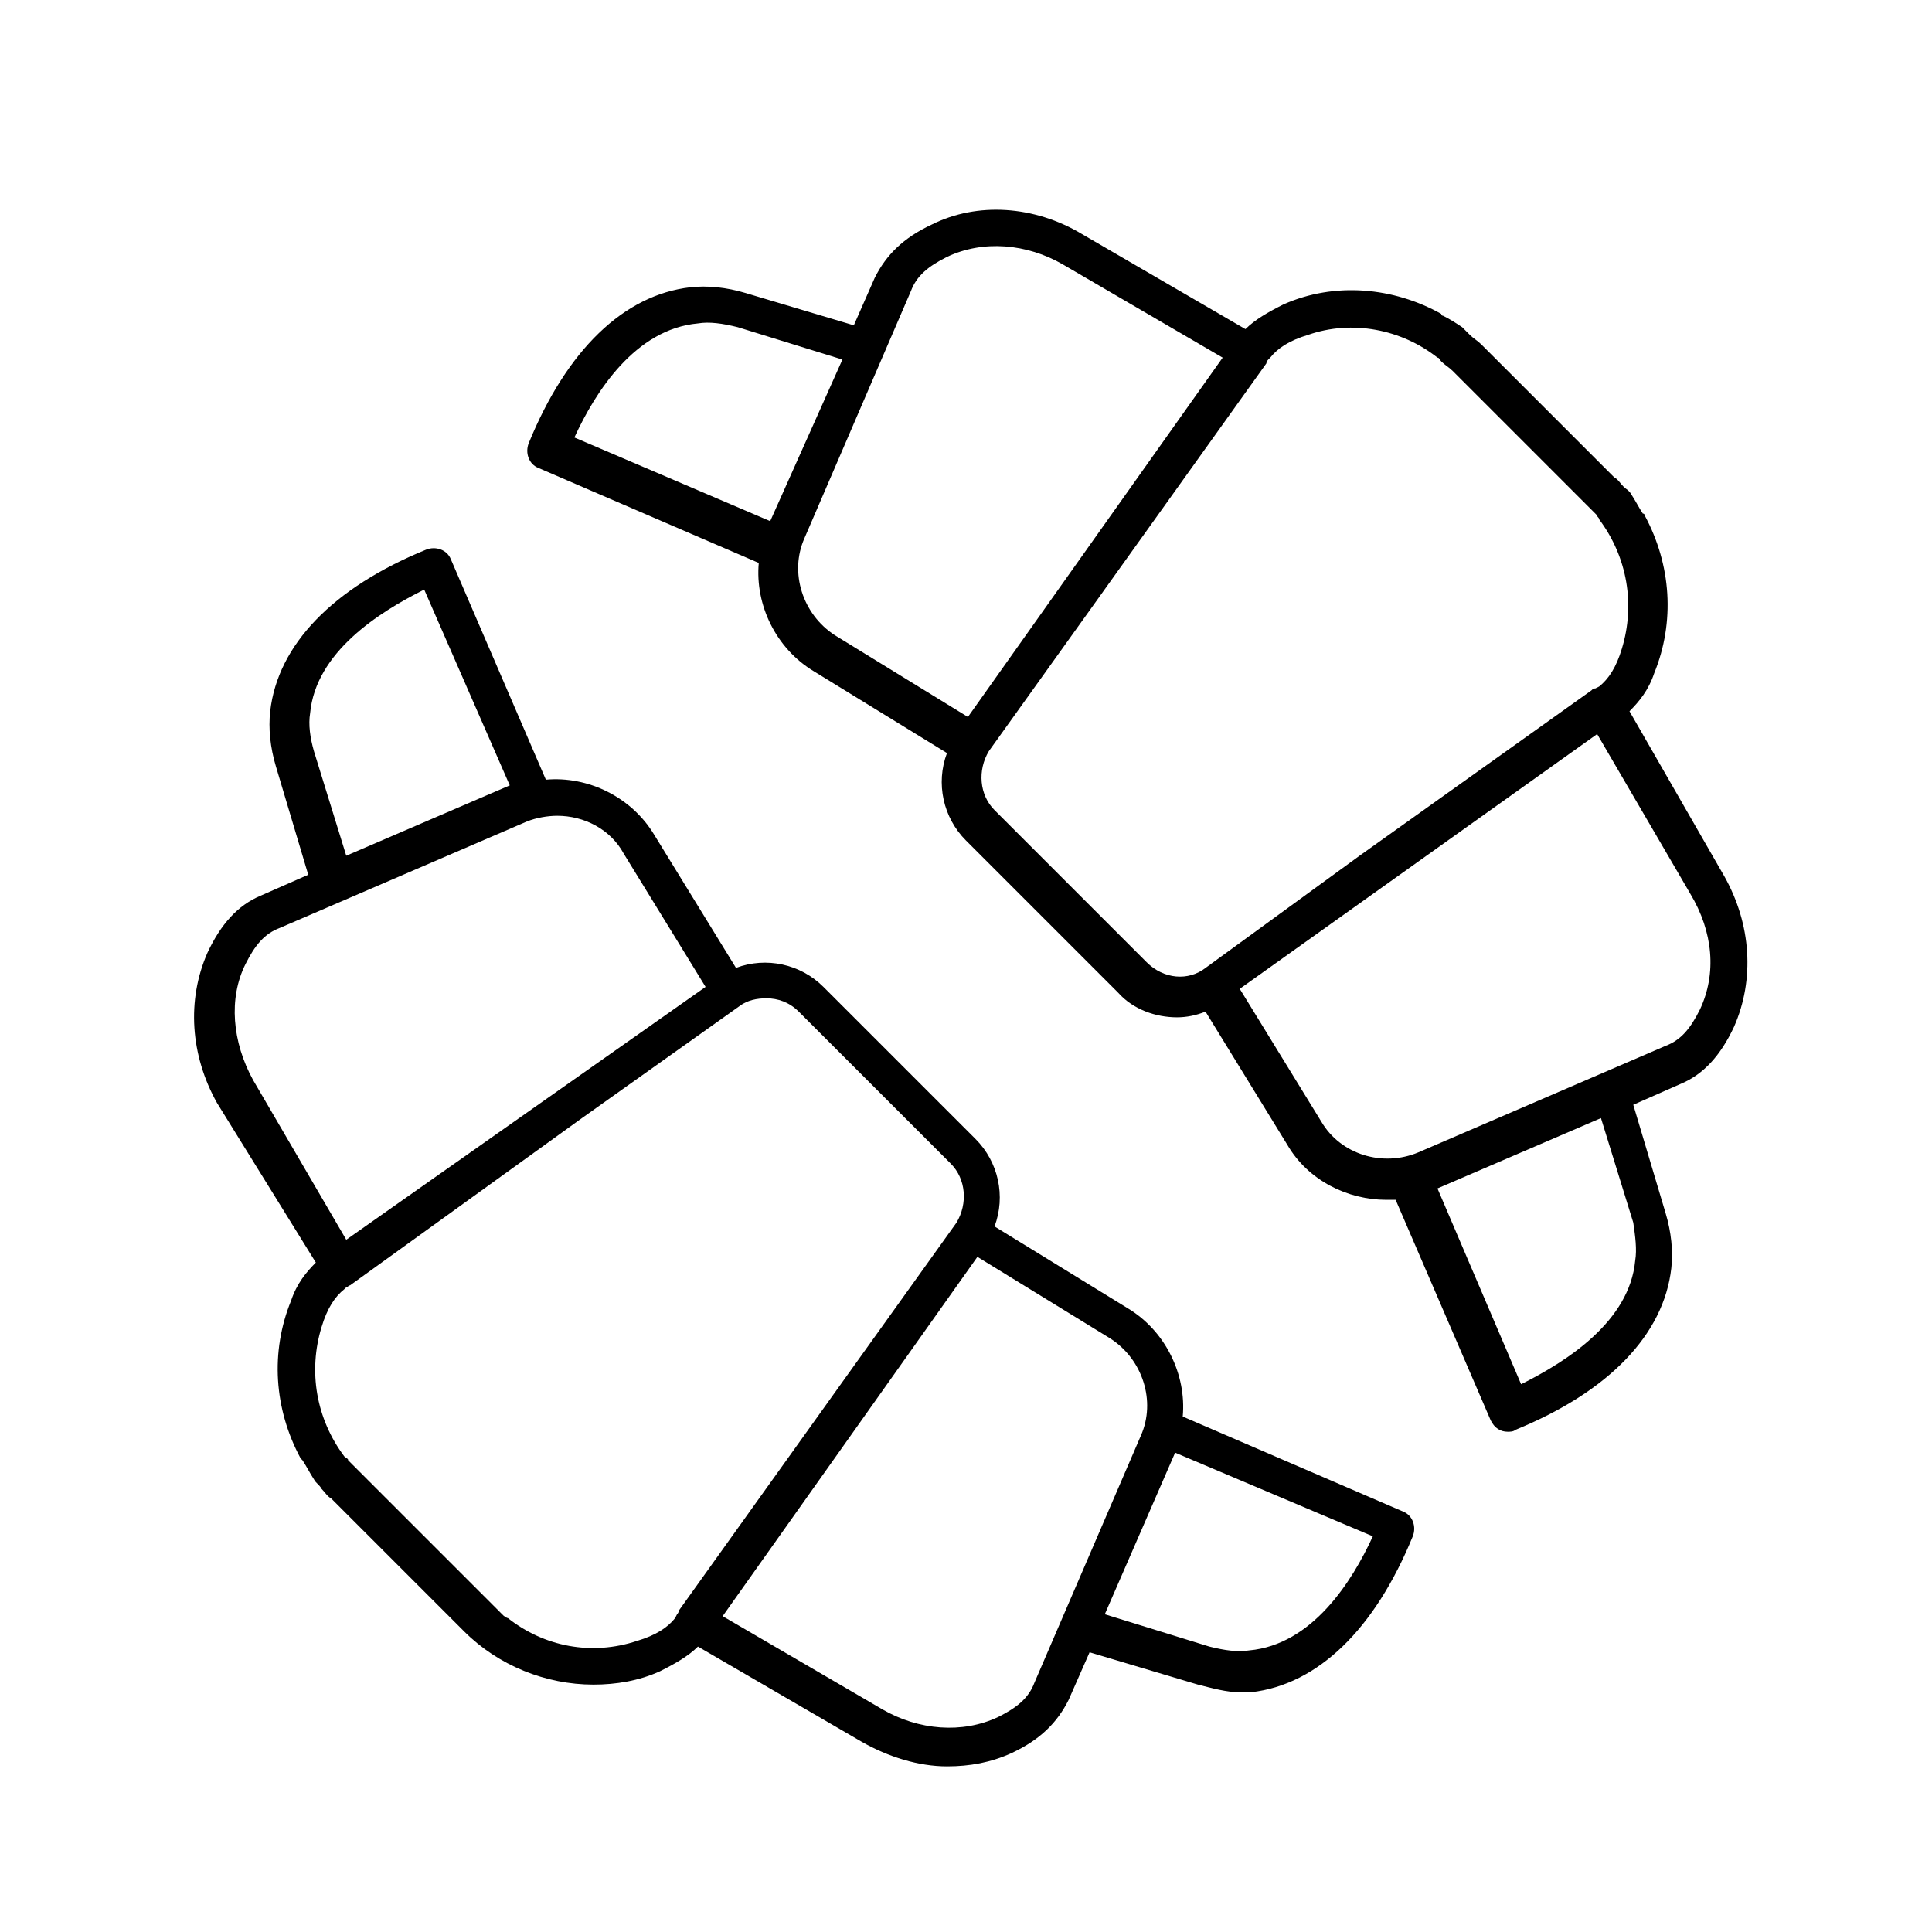
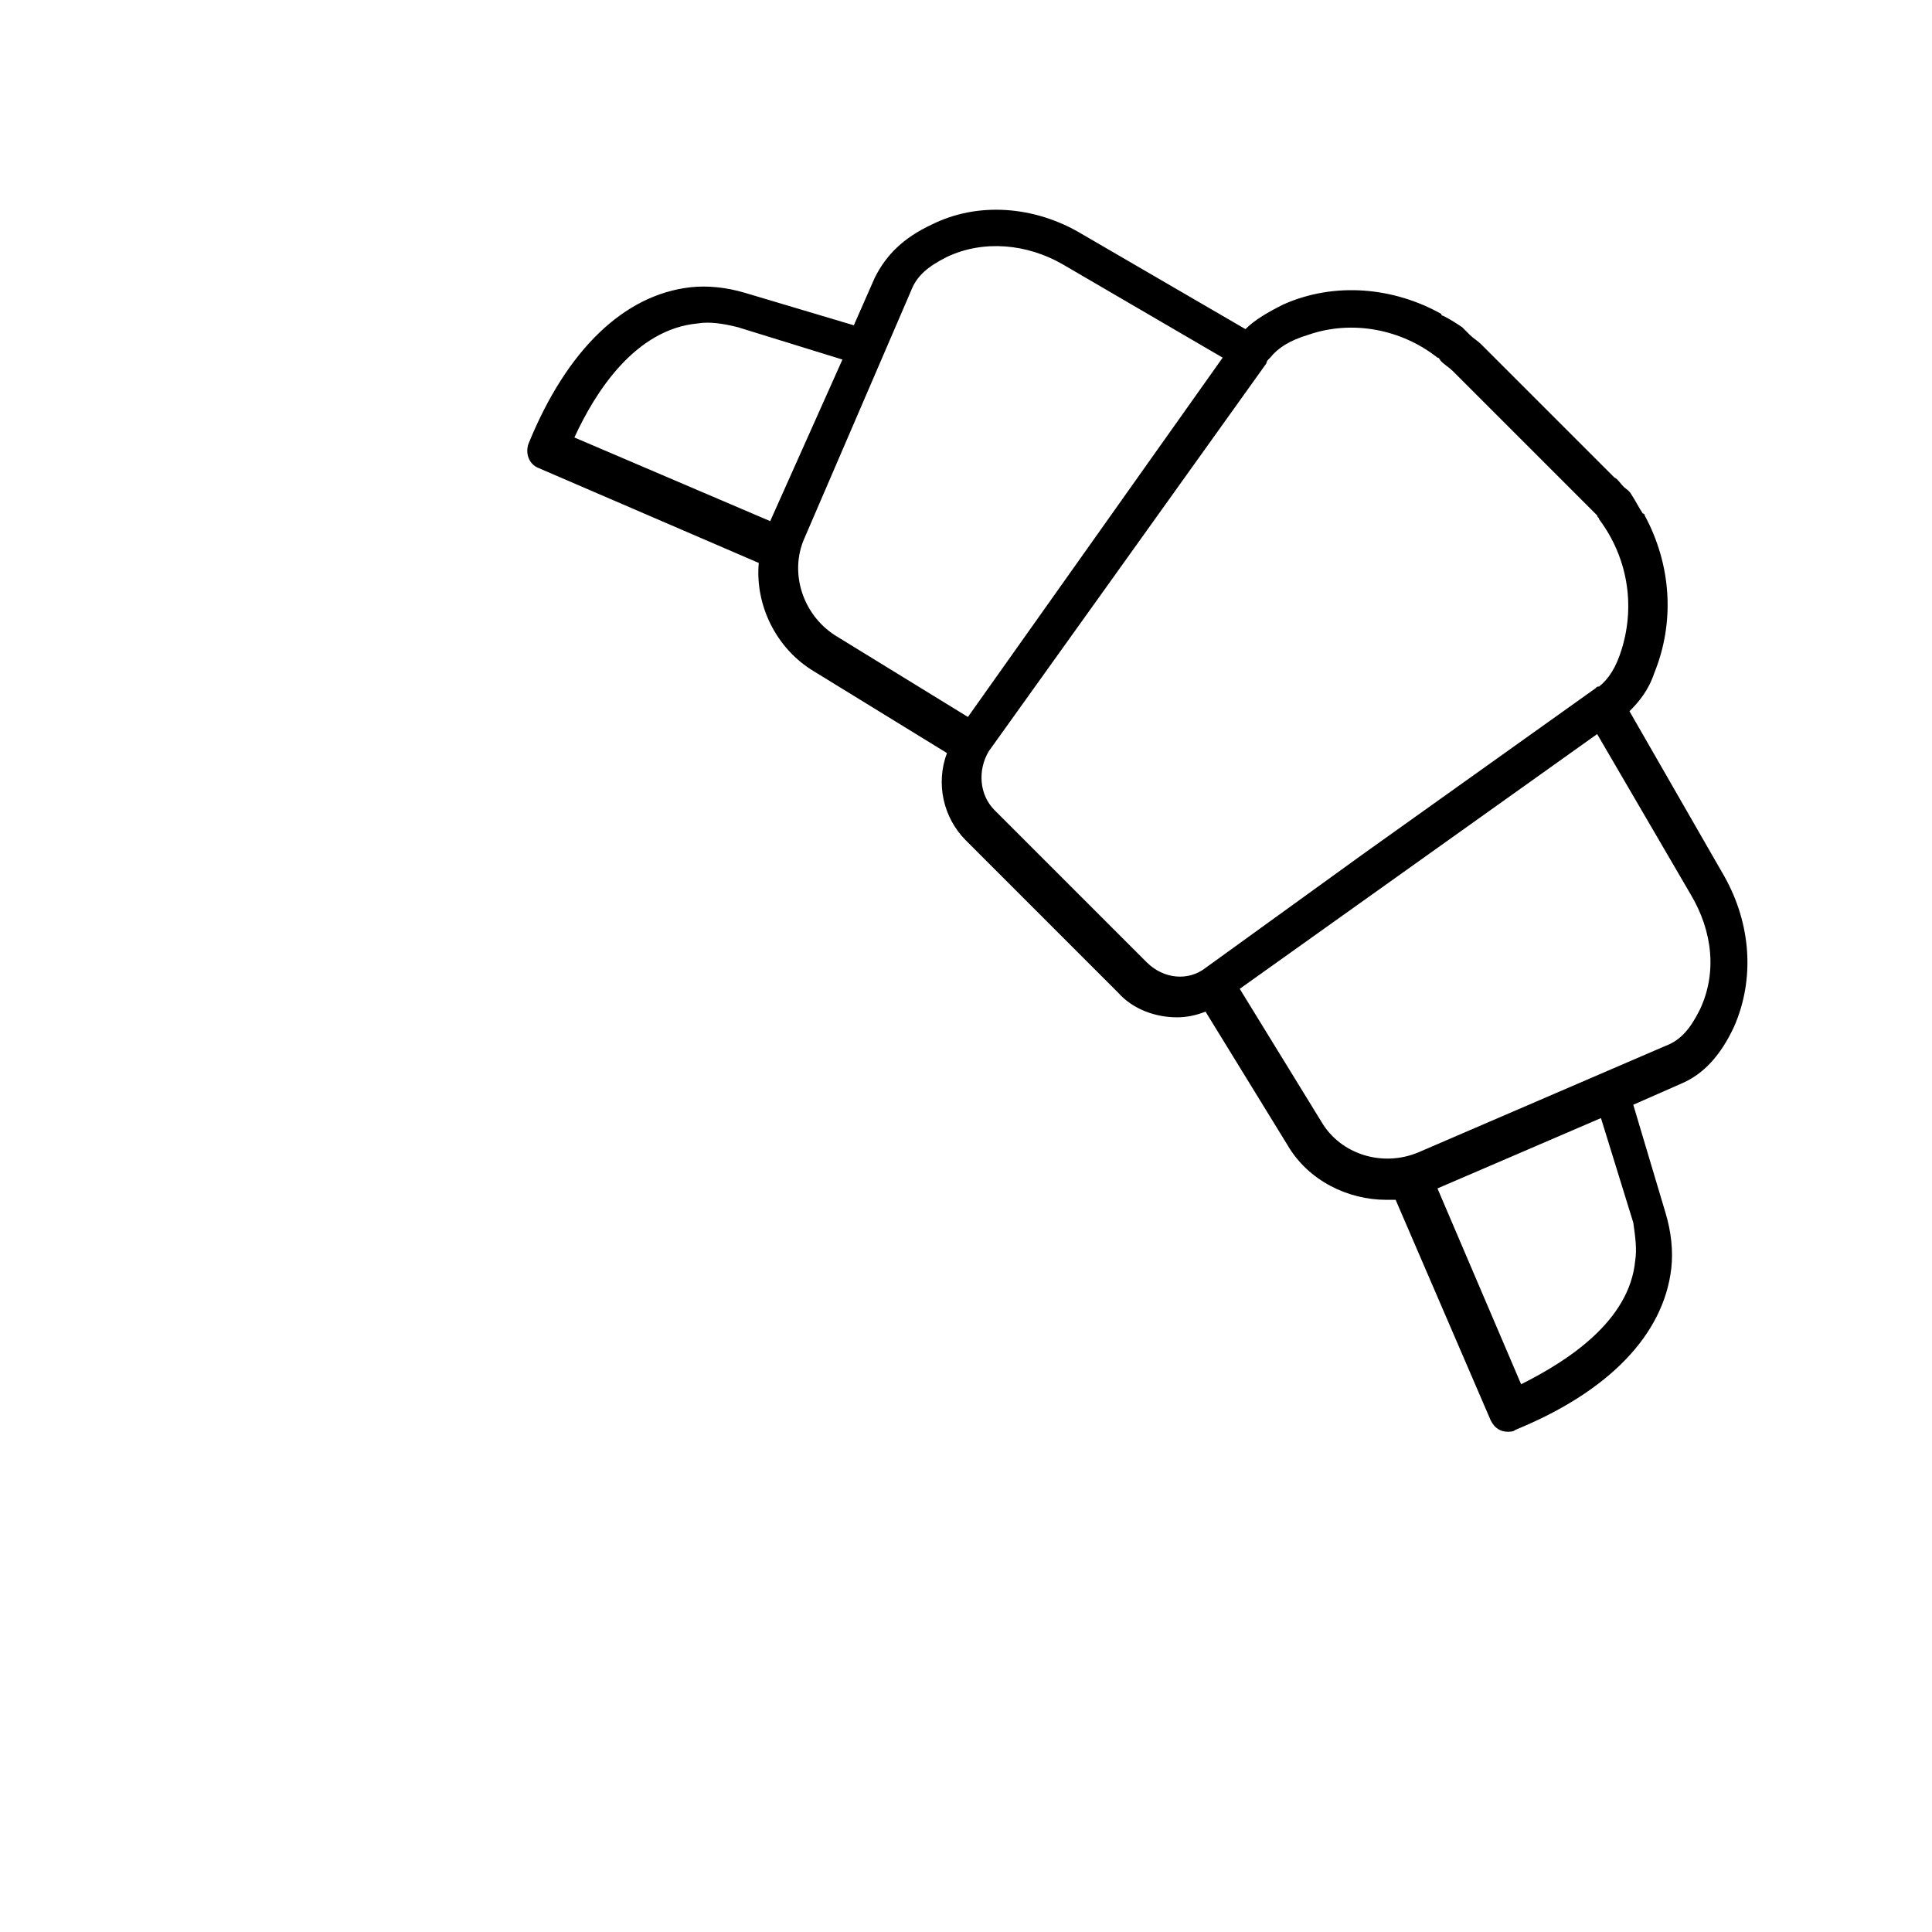
<svg xmlns="http://www.w3.org/2000/svg" fill="#000000" width="800px" height="800px" version="1.1" viewBox="144 144 512 512">
  <g>
-     <path d="m575.83 332.49c2.519-2.519 5.039-5.543 6.551-10.078 5.543-13.602 4.535-28.719-2.519-41.816 0 0 0-0.504-0.504-0.504-1.008-1.512-2.016-3.527-3.023-5.039-0.504-1.008-1.512-1.512-2.016-2.016-1.008-1.008-1.512-2.016-2.519-2.519l-35.266-35.266c-1.008-1.008-2.016-1.512-3.023-2.519-0.504-0.504-1.512-1.512-2.016-2.016-1.512-1.008-3.023-2.016-5.039-3.023 0 0-0.504 0-0.504-0.504-12.594-7.055-28.215-8.566-41.816-2.519-4.031 2.016-7.559 4.031-10.078 6.551l-43.328-25.191c-12.594-7.559-27.711-8.566-39.801-2.519-7.559 3.527-12.09 8.062-15.113 14.105l-5.543 12.594-28.719-8.566c-5.039-1.512-10.078-2.016-14.609-1.512-17.633 2.016-32.746 16.625-42.824 41.312-1.008 2.519 0 5.543 2.519 6.551l58.441 25.191c-1.008 11.082 4.535 22.672 14.609 28.719l35.266 21.664c-3.023 8.062-1.008 17.129 5.039 23.176l40.305 40.305c4.031 4.535 10.078 6.551 15.617 6.551 2.519 0 5.039-0.504 7.559-1.512l21.664 35.266c5.543 9.574 16.121 14.609 26.199 14.609h2.519l25.191 58.441c1.008 2.016 2.519 3.023 4.535 3.023 0.504 0 1.512 0 2.016-0.504 24.688-10.078 39.297-25.191 41.312-42.824 0.504-4.535 0-9.574-1.512-14.609l-8.566-28.719 12.594-5.543c6.047-2.519 10.578-7.559 14.105-15.113 5.543-12.594 4.535-27.207-2.519-39.801zm-227.72-50.383-51.891-22.168c5.543-12.09 16.121-28.719 32.746-30.23 3.023-0.504 6.551 0 10.578 1.008l27.711 8.566zm52.398 51.895-35.266-21.664c-8.566-5.543-12.09-16.625-8.062-25.695l28.215-65.496c1.512-4.031 4.535-6.551 9.574-9.07 9.574-4.535 21.16-3.527 30.73 2.016l42.32 24.688zm62.973 66.504c-4.535 3.527-11.082 3.023-15.617-1.512l-40.305-40.305c-4.031-4.031-4.535-10.578-1.512-15.617l29.223-40.809 44.336-61.969s0-0.504 0.504-1.008l0.504-0.504c2.016-2.519 5.039-4.535 10.078-6.047 11.586-4.031 24.688-1.512 34.258 6.047 0.504 0 0.504 0.504 1.008 1.008 1.008 1.008 2.016 1.512 3.023 2.519l35.266 35.266c1.008 1.008 2.016 2.016 3.023 3.023 0 0.504 0.504 0.504 0.504 1.008 7.559 10.078 9.574 22.672 6.047 34.258-1.512 5.039-3.527 8.062-6.047 10.078l-1.008 0.504c-0.504 0-0.504 0-1.008 0.504l-61.465 43.832zm113.86 77.586c-1.512 16.121-18.137 26.703-30.23 32.746l-22.168-51.891 43.328-18.641 8.566 27.711c0.504 3.523 1.008 7.051 0.504 10.074zm17.129-66.504c-2.519 5.039-5.039 8.062-9.07 9.574l-65.496 28.215c-9.574 4.031-20.656 0.504-25.695-8.062l-21.664-35.266 94.715-67.512 24.688 42.32c6.051 10.074 7.059 21.16 2.523 30.73z" />
-     <path d="m227.7 478.59c-2.519 2.519-5.039 5.543-6.551 10.078-5.543 13.602-4.535 28.719 2.519 41.816l0.504 0.504c1.008 1.512 2.016 3.527 3.023 5.039 0.504 1.008 1.512 1.512 2.016 2.519 1.008 1.008 1.512 2.016 2.519 2.519l35.266 35.266c9.07 9.07 21.664 14.105 34.258 14.105 6.047 0 12.09-1.008 17.633-3.527 4.031-2.016 7.559-4.031 10.078-6.551l43.328 25.191c7.055 4.031 15.113 6.551 22.672 6.551 6.047 0 11.586-1.008 17.129-3.527 7.559-3.527 12.09-8.062 15.113-14.105l5.543-12.594 28.719 8.566c4.031 1.008 7.559 2.016 11.082 2.016h3.023c17.633-2.016 32.746-16.625 42.824-41.312 1.008-2.519 0-5.543-2.519-6.551l-58.441-25.191c1.008-11.082-4.535-22.672-14.609-28.719l-35.266-21.664c3.023-8.062 1.008-17.129-5.039-23.176l-40.305-40.305c-6.047-6.047-15.113-8.062-23.176-5.039l-21.664-35.266c-6.047-10.078-17.633-15.617-28.719-14.609l-25.191-58.441c-1.008-2.519-4.031-3.527-6.551-2.519-24.688 10.078-39.297 25.191-41.312 42.824-0.504 4.535 0 9.574 1.512 14.609l8.566 28.719-12.594 5.543c-6.047 2.519-10.578 7.559-14.105 15.113-5.543 12.594-4.535 27.207 2.519 39.801zm227.72 50.379 52.395 22.168c-5.543 12.09-16.121 28.719-32.746 30.23-3.023 0.504-6.551 0-10.578-1.008l-27.711-8.566zm-52.398-51.891 35.266 21.664c8.566 5.543 12.09 16.625 8.062 25.695l-28.215 65.496c-1.512 4.031-4.535 6.551-9.574 9.07-9.574 4.535-21.16 3.527-30.73-2.016l-42.32-24.688zm-62.973-66.504c2.016-1.512 4.535-2.016 7.055-2.016 3.023 0 6.047 1.008 8.566 3.527l40.305 40.305c4.031 4.031 4.535 10.578 1.512 15.617l-29.223 40.809-44.336 61.969s0 0.504-0.504 1.008l-0.504 1.008c-2.016 2.519-5.039 4.535-10.078 6.047-12.09 4.031-24.688 1.512-34.258-6.047-0.504 0-0.504-0.504-1.008-0.504-1.008-1.008-2.016-2.016-3.023-3.023l-35.266-35.266c-1.008-1.008-2.016-2.016-3.023-3.023 0-0.504-0.504-0.504-1.008-1.008-7.559-10.078-9.574-22.672-6.047-34.258 1.512-5.039 3.527-8.062 6.047-10.078l0.504-0.504c0.504 0 0.504-0.504 1.008-0.504l61.465-44.336zm-113.86-77.586c1.512-16.121 18.137-26.703 30.23-32.746l22.672 51.891-43.328 18.641-8.566-27.711c-1.008-3.523-1.512-7.051-1.008-10.074zm-17.129 66.504c2.519-5.039 5.039-8.062 9.07-9.574l65.496-28.215c2.519-1.008 5.543-1.512 8.062-1.512 7.055 0 14.105 3.527 17.633 10.078l21.664 35.266-95.223 67.008-24.688-42.32c-5.543-10.074-6.551-21.664-2.016-30.73z" />
+     <path d="m575.83 332.49c2.519-2.519 5.039-5.543 6.551-10.078 5.543-13.602 4.535-28.719-2.519-41.816 0 0 0-0.504-0.504-0.504-1.008-1.512-2.016-3.527-3.023-5.039-0.504-1.008-1.512-1.512-2.016-2.016-1.008-1.008-1.512-2.016-2.519-2.519l-35.266-35.266c-1.008-1.008-2.016-1.512-3.023-2.519-0.504-0.504-1.512-1.512-2.016-2.016-1.512-1.008-3.023-2.016-5.039-3.023 0 0-0.504 0-0.504-0.504-12.594-7.055-28.215-8.566-41.816-2.519-4.031 2.016-7.559 4.031-10.078 6.551l-43.328-25.191c-12.594-7.559-27.711-8.566-39.801-2.519-7.559 3.527-12.09 8.062-15.113 14.105l-5.543 12.594-28.719-8.566c-5.039-1.512-10.078-2.016-14.609-1.512-17.633 2.016-32.746 16.625-42.824 41.312-1.008 2.519 0 5.543 2.519 6.551l58.441 25.191c-1.008 11.082 4.535 22.672 14.609 28.719l35.266 21.664c-3.023 8.062-1.008 17.129 5.039 23.176l40.305 40.305c4.031 4.535 10.078 6.551 15.617 6.551 2.519 0 5.039-0.504 7.559-1.512l21.664 35.266c5.543 9.574 16.121 14.609 26.199 14.609h2.519l25.191 58.441c1.008 2.016 2.519 3.023 4.535 3.023 0.504 0 1.512 0 2.016-0.504 24.688-10.078 39.297-25.191 41.312-42.824 0.504-4.535 0-9.574-1.512-14.609l-8.566-28.719 12.594-5.543c6.047-2.519 10.578-7.559 14.105-15.113 5.543-12.594 4.535-27.207-2.519-39.801zm-227.72-50.383-51.891-22.168c5.543-12.09 16.121-28.719 32.746-30.23 3.023-0.504 6.551 0 10.578 1.008l27.711 8.566zm52.398 51.895-35.266-21.664c-8.566-5.543-12.09-16.625-8.062-25.695l28.215-65.496c1.512-4.031 4.535-6.551 9.574-9.07 9.574-4.535 21.16-3.527 30.73 2.016l42.32 24.688zm62.973 66.504c-4.535 3.527-11.082 3.023-15.617-1.512l-40.305-40.305c-4.031-4.031-4.535-10.578-1.512-15.617l29.223-40.809 44.336-61.969s0-0.504 0.504-1.008l0.504-0.504c2.016-2.519 5.039-4.535 10.078-6.047 11.586-4.031 24.688-1.512 34.258 6.047 0.504 0 0.504 0.504 1.008 1.008 1.008 1.008 2.016 1.512 3.023 2.519l35.266 35.266c1.008 1.008 2.016 2.016 3.023 3.023 0 0.504 0.504 0.504 0.504 1.008 7.559 10.078 9.574 22.672 6.047 34.258-1.512 5.039-3.527 8.062-6.047 10.078c-0.504 0-0.504 0-1.008 0.504l-61.465 43.832zm113.86 77.586c-1.512 16.121-18.137 26.703-30.23 32.746l-22.168-51.891 43.328-18.641 8.566 27.711c0.504 3.523 1.008 7.051 0.504 10.074zm17.129-66.504c-2.519 5.039-5.039 8.062-9.07 9.574l-65.496 28.215c-9.574 4.031-20.656 0.504-25.695-8.062l-21.664-35.266 94.715-67.512 24.688 42.32c6.051 10.074 7.059 21.16 2.523 30.73z" />
  </g>
</svg>